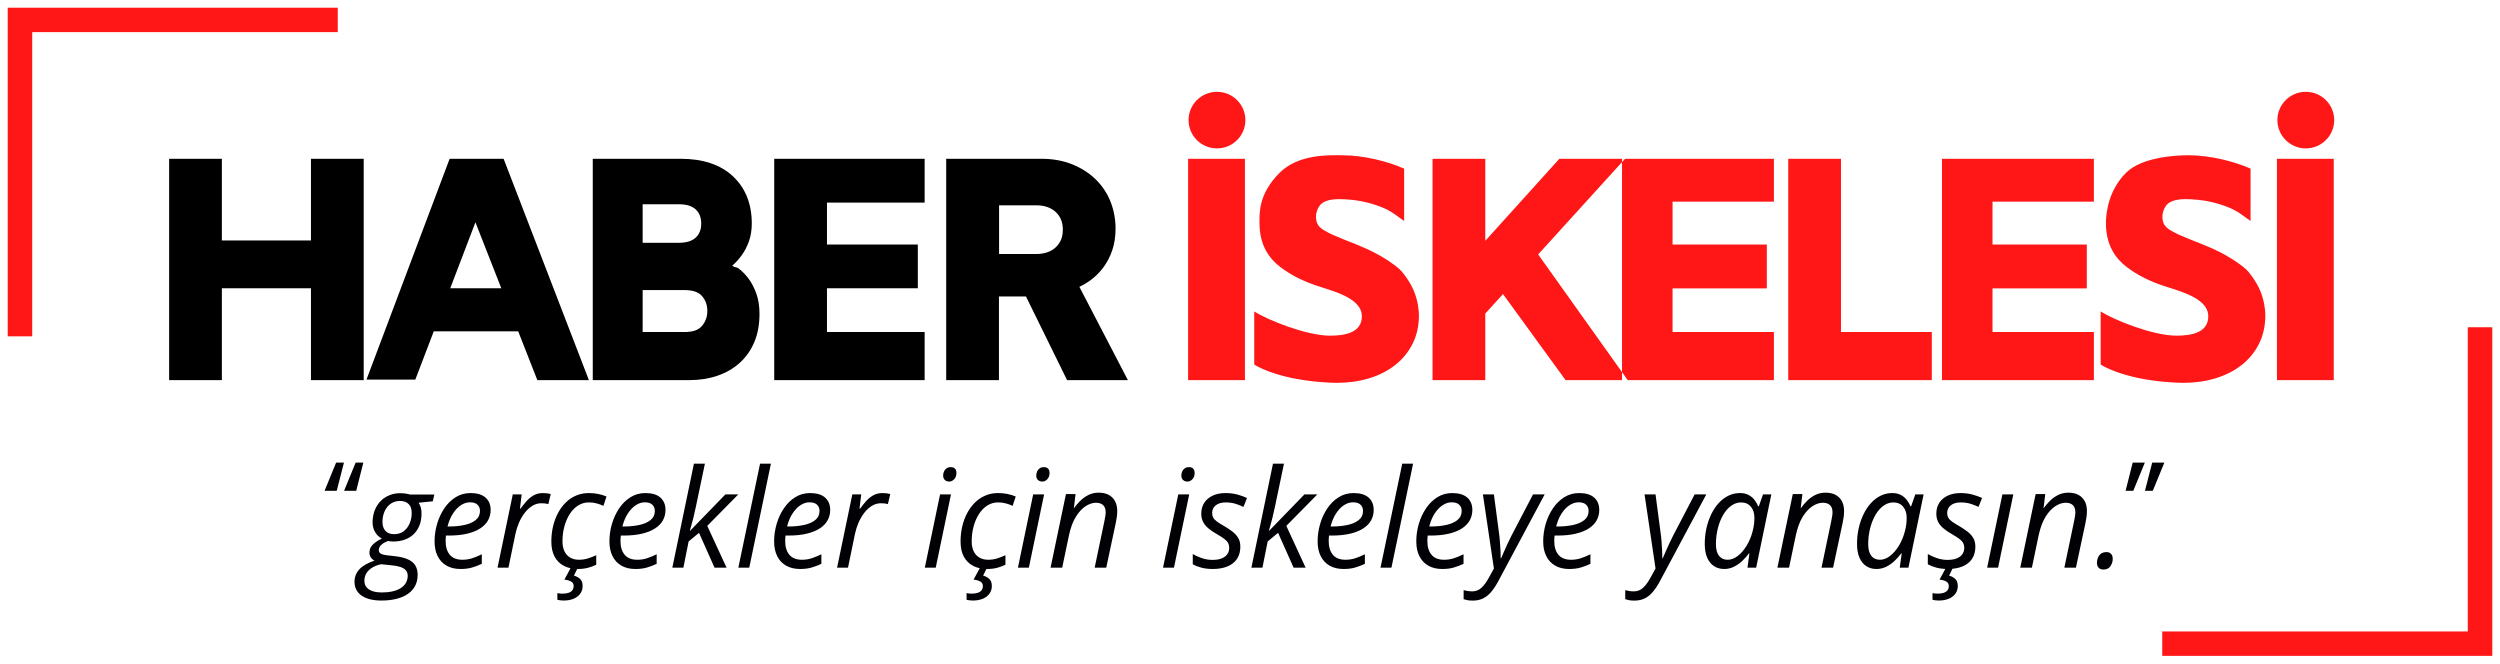
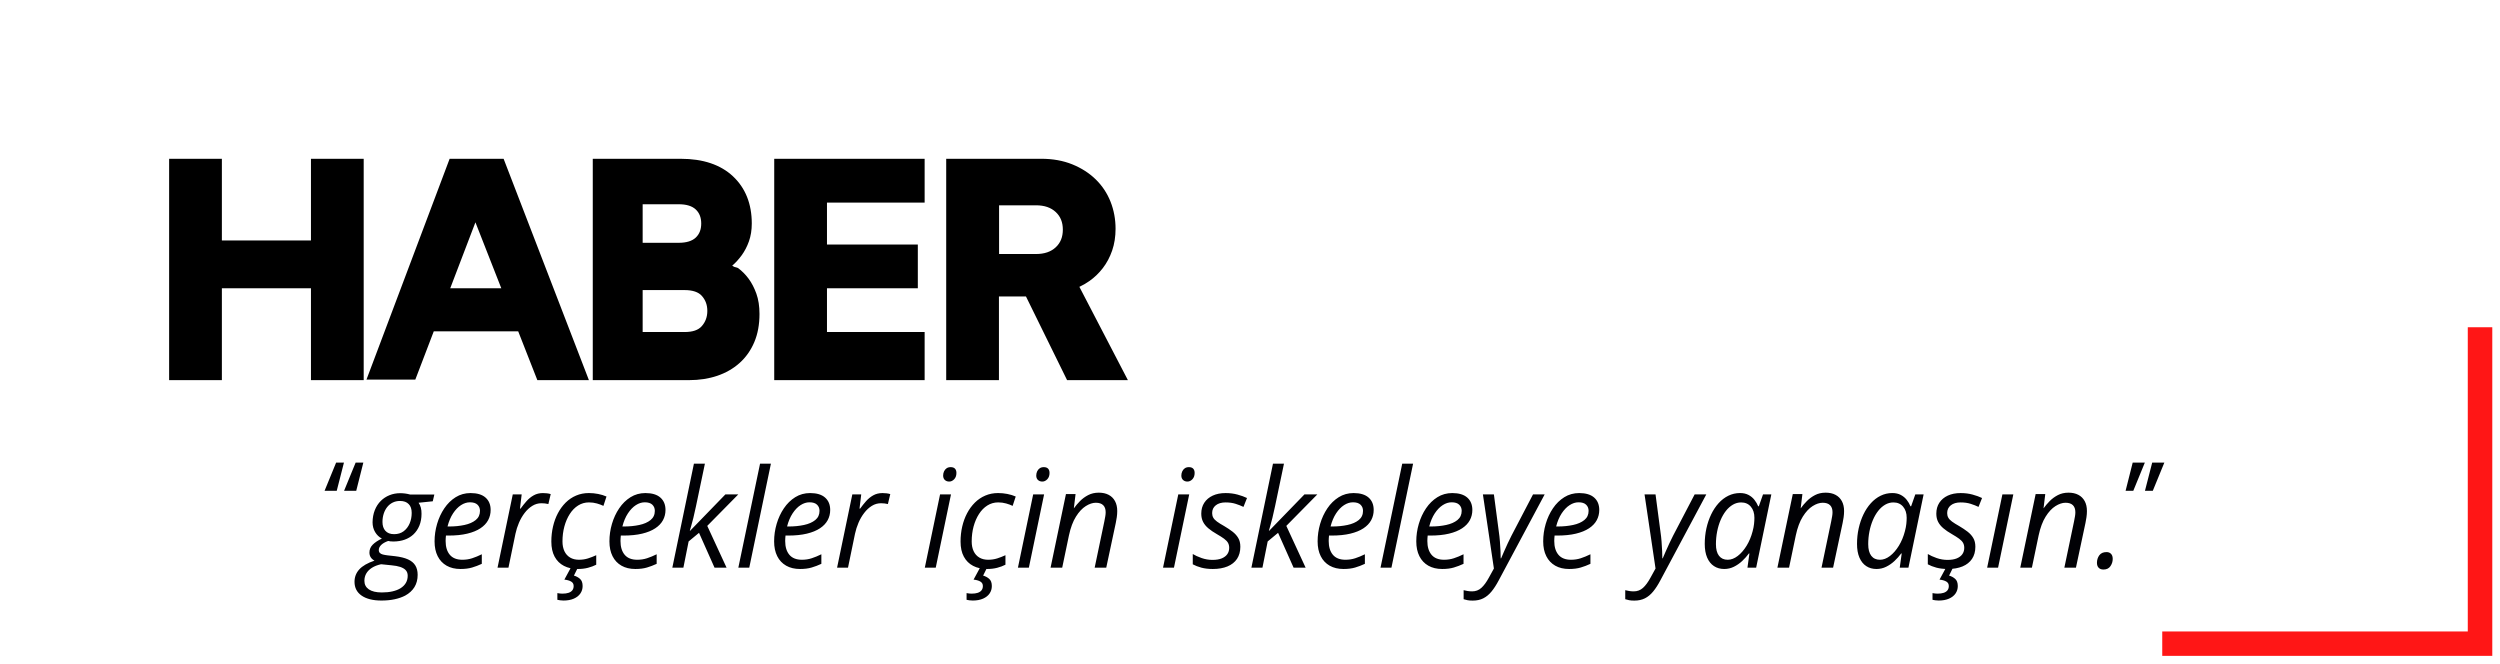
<svg xmlns="http://www.w3.org/2000/svg" version="1.1" id="katman_5" x="0px" y="0px" width="324px" height="86px" viewBox="0 0 324 86" enable-background="new 0 0 324 86" xml:space="preserve">
-   <path fill="#FF1616" d="M202.9,49.265l-8.11-11.151l-2.298,2.52v8.632h-6.835V20.579h6.835v10.633l9.601-10.633h8.511  l-11.258,12.396l11.607,16.291H202.9z M229.899,49.265v-6.234h-13.135v-5.652h12.217V31.69h-12.217v-5.552h13.135v-5.56h-19.685  v28.686H229.899z M271.367,49.265v-6.234H258.23v-5.652h12.217V31.69H258.23v-5.552h13.136v-5.56h-19.686v28.686H271.367z   M250.362,49.265v-6.234H238.59V20.579h-6.834v28.686H250.362z M302.455,49.265V20.579h-7.364v28.686H302.455z M298.832,11.9  c-2.034,0-3.682,1.642-3.682,3.666s1.648,3.667,3.682,3.667c2.033,0,3.682-1.643,3.682-3.667S300.865,11.9,298.832,11.9z   M161.343,49.265V20.579h-7.365v28.686H161.343z M157.719,11.9c-2.034,0-3.681,1.642-3.681,3.666s1.647,3.667,3.681,3.667  s3.682-1.643,3.682-3.667S159.753,11.9,157.719,11.9z M183.218,37.656c-0.521-1.219-1.412-2.368-1.801-2.735  c-0.296-0.272-1.792-1.545-4.384-2.71c-1.762-0.792-4.082-1.563-5.293-2.281c-0.728-0.429-1.19-0.808-1.19-1.874  c0-0.324,0.158-1.221,0.768-1.703c0.609-0.481,1.671-0.545,2.131-0.545c0.94,0,2.554,0.063,4.419,0.628  c2.396,0.724,2.786,1.331,4.108,2.195v-6.776c-2.073-0.911-5.146-1.734-8.082-1.734c-1.561,0-5.588-0.195-8.051,2.268  c-2.761,2.761-2.612,5.228-2.612,6.532c0,2.842,1.242,4.589,2.722,5.704c1.419,1.068,2.991,1.881,5.348,2.617  c2.055,0.64,5.198,1.596,5.198,3.739c0,2.159-2.213,2.521-4.129,2.521c-3.048,0-8.07-2.025-9.822-3.132v6.871  c0.984,0.634,2.798,1.305,4.787,1.731c2.31,0.494,4.849,0.646,5.915,0.646c1.504,0,2.901-0.198,4.192-0.592  c1.29-0.392,2.412-0.963,3.366-1.71c0.954-0.747,1.706-1.663,2.257-2.75c0.55-1.086,0.827-2.335,0.827-3.747  C183.891,40.165,183.738,38.875,183.218,37.656z M292.913,37.656c-0.521-1.219-1.412-2.368-1.801-2.735  c-0.296-0.272-1.792-1.545-4.384-2.71c-1.762-0.792-4.081-1.563-5.293-2.281c-0.727-0.429-1.189-0.808-1.189-1.874  c0-0.324,0.158-1.221,0.767-1.703c0.61-0.481,1.672-0.545,2.132-0.545c0.941,0,2.554,0.063,4.418,0.628  c2.396,0.724,2.787,1.331,4.109,2.195v-6.776c-2.073-0.911-5.146-1.734-8.083-1.734c-1.56,0-5.997,0.221-8.051,2.268  c-2.288,2.28-2.611,5.228-2.611,6.532c0,2.842,1.242,4.589,2.722,5.704c1.42,1.068,2.99,1.881,5.348,2.617  c2.056,0.64,5.197,1.596,5.197,3.739c0,2.159-2.212,2.521-4.129,2.521c-3.047,0-8.069-2.025-9.821-3.132v6.871  c0.984,0.634,2.797,1.305,4.787,1.731c2.309,0.494,4.849,0.646,5.915,0.646c1.504,0,2.901-0.198,4.191-0.592  c1.291-0.392,2.413-0.963,3.367-1.71c0.954-0.747,1.706-1.663,2.257-2.75c0.55-1.086,0.826-2.335,0.826-3.747  C293.585,40.165,293.433,38.875,292.913,37.656z" />
  <path d="M40.3,49.265V37.361H28.755v11.904h-6.836V20.579h6.836v10.587H40.3V20.579h6.835v28.686H40.3z M89.317,49.265  c1.303,0,2.52-0.187,3.616-0.554c1.115-0.375,2.093-0.933,2.908-1.662c0.821-0.733,1.466-1.644,1.917-2.712  c0.447-1.054,0.672-2.283,0.672-3.649c0-0.998-0.137-1.885-0.408-2.64c-0.268-0.741-0.605-1.391-1.004-1.93  c-0.401-0.54-0.86-1.004-1.365-1.377c-0.093-0.069-0.499-0.135-0.591-0.197c0.049-0.042-0.204-0.082-0.155-0.124  c0.425-0.366,0.831-0.813,1.209-1.328c0.385-0.526,0.704-1.135,0.945-1.815c0.245-0.689,0.369-1.467,0.369-2.312  c0-2.545-0.822-4.604-2.443-6.121c-1.608-1.503-3.878-2.265-6.747-2.265H76.823v28.686H89.317z M83.288,43.031v-5.437h5.43  c1.044,0,1.8,0.254,2.243,0.755c0.476,0.538,0.708,1.173,0.708,1.943c0,0.775-0.234,1.417-0.713,1.97  c-0.45,0.517-1.182,0.769-2.238,0.769H83.288z M83.288,31.467v-4.996h4.68c0.991,0,1.734,0.23,2.209,0.683  c0.472,0.45,0.702,1.044,0.702,1.814c0,0.773-0.23,1.364-0.701,1.816c-0.476,0.453-1.219,0.683-2.21,0.683H83.288z M119.833,49.265  v-6.234h-12.657v-5.67h11.774v-5.67h-11.774v-5.435h12.657v-5.677h-19.493v28.686H119.833z M67.159,42.941H56.216l-2.392,6.258  h-6.33l10.778-28.621h6.996l11.054,28.686H69.64L67.159,42.941z M64.969,37.361l-3.354-8.549l-3.266,8.549H64.969z M139.888,37.175  c0.443-0.207,0.873-0.456,1.284-0.744c0.662-0.461,1.252-1.029,1.755-1.684c0.509-0.66,0.915-1.425,1.208-2.274  c0.293-0.852,0.442-1.8,0.442-2.82c0-1.233-0.216-2.412-0.647-3.501c-0.434-1.101-1.079-2.076-1.917-2.895  c-0.834-0.817-1.859-1.475-3.043-1.956c-1.185-0.48-2.533-0.723-4.003-0.723h-12.339v28.686h6.835V38.419h3.501l5.33,10.846h7.881  L139.888,37.175z M136.828,32.045c-0.63,0.589-1.473,0.876-2.578,0.876h-4.77v-6.314h4.77c1.104,0,1.947,0.287,2.578,0.877  c0.616,0.578,0.916,1.323,0.916,2.281C137.743,30.722,137.444,31.468,136.828,32.045z" />
  <path fill="#010105" d="M49.43,77.83c-1.091,0-1.945-0.213-2.561-0.636c-0.616-0.424-0.924-1.021-0.924-1.79  c0-0.619,0.205-1.154,0.615-1.606c0.41-0.454,1.067-0.833,1.972-1.14c-0.215-0.115-0.377-0.261-0.488-0.437  c-0.111-0.176-0.166-0.379-0.166-0.612c0-0.392,0.141-0.731,0.424-1.018c0.282-0.285,0.679-0.55,1.187-0.792  c-0.362-0.191-0.653-0.471-0.874-0.841c-0.22-0.369-0.331-0.793-0.331-1.272c0.006-0.573,0.102-1.095,0.289-1.568  c0.187-0.473,0.449-0.877,0.789-1.212c0.317-0.313,0.688-0.555,1.115-0.728c0.427-0.174,0.892-0.261,1.395-0.261  c0.215,0,0.429,0.015,0.645,0.044c0.215,0.028,0.427,0.073,0.635,0.13h3.138l-0.204,0.876l-1.84,0.189  c0.13,0.178,0.228,0.39,0.293,0.632c0.065,0.242,0.094,0.511,0.089,0.806c0,0.565-0.093,1.078-0.28,1.533  c-0.187,0.456-0.452,0.843-0.797,1.16c-0.311,0.284-0.68,0.501-1.106,0.655c-0.427,0.152-0.903,0.232-1.429,0.238  c-0.152,0-0.289-0.005-0.407-0.018c-0.119-0.011-0.221-0.028-0.306-0.052c-0.412,0.149-0.717,0.327-0.916,0.529  c-0.198,0.202-0.297,0.415-0.297,0.64c0,0.163,0.048,0.293,0.145,0.39c0.09,0.087,0.215,0.152,0.377,0.196  c0.161,0.042,0.361,0.079,0.598,0.108l1,0.112c0.678,0.082,1.233,0.218,1.662,0.411c0.43,0.194,0.747,0.455,0.95,0.784  c0.204,0.331,0.305,0.737,0.305,1.223c0,0.611-0.139,1.141-0.416,1.589c-0.277,0.447-0.676,0.812-1.195,1.095  c-0.396,0.208-0.852,0.367-1.37,0.478C50.63,77.775,50.058,77.83,49.43,77.83z M49.489,76.782c0.514,0,0.974-0.046,1.378-0.14  c0.404-0.092,0.747-0.225,1.03-0.399c0.305-0.189,0.538-0.419,0.699-0.691c0.162-0.272,0.242-0.584,0.242-0.937  c0-0.155-0.024-0.297-0.072-0.424c-0.048-0.126-0.123-0.24-0.225-0.338c-0.158-0.156-0.384-0.282-0.678-0.381  c-0.293-0.098-0.667-0.167-1.119-0.208l-1.356-0.138c-0.475,0.104-0.872,0.259-1.191,0.463c-0.32,0.205-0.562,0.45-0.726,0.731  c-0.164,0.284-0.246,0.601-0.246,0.953c0,0.474,0.192,0.843,0.576,1.11C48.187,76.648,48.749,76.782,49.489,76.782z M51.075,69.228  c0.486,0,0.898-0.125,1.234-0.376c0.336-0.251,0.595-0.586,0.776-1.004c0.18-0.419,0.271-0.876,0.271-1.373  c0-0.249-0.032-0.47-0.097-0.664c-0.065-0.192-0.163-0.353-0.293-0.48c-0.125-0.133-0.281-0.233-0.47-0.303  c-0.189-0.069-0.406-0.104-0.648-0.104c-0.356,0-0.676,0.071-0.958,0.211c-0.282,0.142-0.521,0.337-0.716,0.586  c-0.195,0.248-0.345,0.535-0.449,0.866c-0.104,0.329-0.157,0.682-0.157,1.057c0,0.241,0.031,0.459,0.093,0.649  c0.062,0.19,0.152,0.353,0.271,0.485C50.19,69.079,50.572,69.228,51.075,69.228z M59.678,73.741c-0.695,0-1.294-0.143-1.797-0.429  c-0.504-0.288-0.89-0.696-1.158-1.231c-0.269-0.533-0.403-1.172-0.403-1.918c0-0.768,0.109-1.522,0.327-2.265  c0.217-0.742,0.53-1.415,0.937-2.018c0.407-0.604,0.897-1.083,1.471-1.443c0.574-0.358,1.217-0.536,1.929-0.536  c0.853,0,1.5,0.195,1.941,0.584s0.662,0.925,0.662,1.606c0,0.479-0.109,0.922-0.327,1.326c-0.218,0.404-0.551,0.754-1,1.051  c-0.449,0.298-1.018,0.528-1.705,0.694c-0.687,0.165-1.499,0.247-2.438,0.247h-0.322c-0.011,0.104-0.021,0.22-0.03,0.346  c-0.008,0.127-0.012,0.246-0.012,0.355c0,0.764,0.181,1.36,0.542,1.79s0.904,0.645,1.628,0.645c0.447,0,0.869-0.065,1.268-0.195  s0.815-0.302,1.25-0.516v1.239c-0.418,0.197-0.839,0.355-1.263,0.48C60.754,73.679,60.254,73.741,59.678,73.741z M57.999,68.233  h0.204c0.723,0,1.388-0.066,1.993-0.197c0.604-0.129,1.09-0.342,1.458-0.64c0.368-0.298,0.551-0.695,0.551-1.191  c0-0.323-0.107-0.588-0.322-0.796c-0.215-0.208-0.542-0.311-0.983-0.311c-0.39,0-0.775,0.123-1.154,0.367  c-0.378,0.245-0.722,0.602-1.03,1.069C58.407,67.002,58.168,67.568,57.999,68.233z M64.48,73.568l1.975-9.493h1.154l-0.221,1.836  h0.084c0.238-0.329,0.492-0.649,0.764-0.956c0.271-0.31,0.58-0.563,0.928-0.758c0.348-0.197,0.748-0.295,1.2-0.295  c0.17,0,0.342,0.009,0.518,0.03c0.174,0.021,0.339,0.053,0.491,0.101l-0.305,1.29c-0.153-0.036-0.301-0.061-0.445-0.078  c-0.144-0.017-0.293-0.026-0.446-0.026c-0.429,0-0.827,0.113-1.195,0.342c-0.367,0.228-0.696,0.533-0.988,0.915  c-0.291,0.38-0.537,0.805-0.737,1.272c-0.201,0.468-0.352,0.945-0.454,1.43l-0.907,4.391H64.48z M74.896,73.741  c-0.689,0-1.293-0.134-1.81-0.403c-0.518-0.268-0.919-0.665-1.205-1.191c-0.285-0.525-0.428-1.177-0.428-1.958  c0-0.675,0.072-1.326,0.217-1.949c0.144-0.624,0.354-1.198,0.632-1.724c0.276-0.525,0.613-0.985,1.008-1.378  c0.396-0.392,0.846-0.698,1.353-0.913c0.506-0.216,1.058-0.325,1.657-0.325c0.401,0,0.801,0.039,1.2,0.117  c0.398,0.078,0.759,0.189,1.081,0.333l-0.398,1.212c-0.237-0.115-0.517-0.22-0.84-0.312c-0.322-0.092-0.667-0.139-1.034-0.139  c-0.514,0-0.982,0.134-1.403,0.399c-0.421,0.265-0.783,0.634-1.085,1.105c-0.302,0.471-0.535,1.008-0.699,1.616  c-0.164,0.605-0.246,1.253-0.246,1.939c0,0.49,0.085,0.914,0.254,1.27c0.17,0.355,0.415,0.627,0.733,0.818  c0.319,0.191,0.703,0.286,1.148,0.286c0.413,0,0.801-0.058,1.167-0.172c0.365-0.116,0.722-0.255,1.072-0.417v1.231  c-0.311,0.16-0.666,0.293-1.063,0.398C75.808,73.689,75.372,73.741,74.896,73.741z M73.031,77.83c-0.153,0-0.3-0.011-0.441-0.031  c-0.141-0.021-0.26-0.042-0.356-0.066v-0.866c0.113,0.023,0.229,0.04,0.348,0.052c0.119,0.012,0.223,0.017,0.313,0.017  c0.311,0,0.574-0.037,0.788-0.108c0.216-0.073,0.38-0.182,0.493-0.329c0.113-0.147,0.169-0.332,0.169-0.551  c0-0.261-0.108-0.454-0.326-0.58c-0.217-0.128-0.509-0.211-0.877-0.251l0.839-1.55h0.907l-0.508,1.031  c0.282,0.075,0.541,0.212,0.775,0.411c0.234,0.199,0.352,0.513,0.352,0.94c0,0.358-0.096,0.678-0.289,0.961  c-0.192,0.284-0.474,0.507-0.843,0.671C74.005,77.748,73.557,77.83,73.031,77.83z M82.34,73.741c-0.695,0-1.295-0.143-1.798-0.429  c-0.503-0.288-0.889-0.696-1.157-1.231c-0.269-0.533-0.403-1.172-0.403-1.918c0-0.768,0.109-1.522,0.326-2.265  c0.218-0.742,0.53-1.415,0.937-2.018c0.407-0.604,0.897-1.083,1.471-1.443c0.574-0.358,1.217-0.536,1.929-0.536  c0.854,0,1.501,0.195,1.941,0.584c0.442,0.389,0.662,0.925,0.662,1.606c0,0.479-0.108,0.922-0.327,1.326  c-0.217,0.404-0.55,0.754-1,1.051c-0.449,0.298-1.017,0.528-1.704,0.694c-0.687,0.165-1.5,0.247-2.438,0.247h-0.322  c-0.011,0.104-0.021,0.22-0.029,0.346c-0.009,0.127-0.013,0.246-0.013,0.355c0,0.764,0.181,1.36,0.542,1.79s0.905,0.645,1.628,0.645  c0.446,0,0.869-0.065,1.268-0.195c0.398-0.129,0.815-0.302,1.25-0.516v1.239c-0.419,0.197-0.839,0.355-1.263,0.48  C83.417,73.679,82.917,73.741,82.34,73.741z M80.661,68.233h0.204c0.724,0,1.388-0.066,1.992-0.197  c0.605-0.129,1.091-0.342,1.458-0.64c0.367-0.298,0.551-0.695,0.551-1.191c0-0.323-0.108-0.588-0.322-0.796  c-0.215-0.208-0.542-0.311-0.983-0.311c-0.39,0-0.775,0.123-1.153,0.367s-0.722,0.602-1.03,1.069  C81.069,67.002,80.831,67.568,80.661,68.233z M87.134,73.568l2.798-13.478h1.424l-1.153,5.501c-0.124,0.6-0.241,1.113-0.347,1.54  c-0.108,0.428-0.201,0.776-0.28,1.044c-0.08,0.268-0.139,0.476-0.178,0.619h0.034l4.578-4.72h1.671l-4.02,4.08l2.501,5.413h-1.56  l-2.009-4.513l-1.348,1.117l-0.678,3.396H87.134z M95.689,73.568l2.815-13.478h1.407l-2.806,13.478H95.689z M103.684,73.741  c-0.696,0-1.295-0.143-1.797-0.429c-0.504-0.288-0.89-0.696-1.158-1.231c-0.268-0.533-0.403-1.172-0.403-1.918  c0-0.768,0.109-1.522,0.327-2.265c0.217-0.742,0.53-1.415,0.937-2.018c0.407-0.604,0.897-1.083,1.471-1.443  c0.574-0.358,1.217-0.536,1.929-0.536c0.854,0,1.501,0.195,1.941,0.584c0.441,0.389,0.662,0.925,0.662,1.606  c0,0.479-0.109,0.922-0.327,1.326c-0.218,0.404-0.55,0.754-1,1.051c-0.449,0.298-1.017,0.528-1.704,0.694  c-0.687,0.165-1.499,0.247-2.438,0.247h-0.322c-0.011,0.104-0.021,0.22-0.03,0.346c-0.008,0.127-0.012,0.246-0.012,0.355  c0,0.764,0.18,1.36,0.542,1.79s0.905,0.645,1.628,0.645c0.447,0,0.87-0.065,1.268-0.195c0.398-0.129,0.815-0.302,1.25-0.516v1.239  c-0.418,0.197-0.839,0.355-1.264,0.48C104.76,73.679,104.26,73.741,103.684,73.741z M102.004,68.233h0.204  c0.724,0,1.388-0.066,1.993-0.197c0.604-0.129,1.09-0.342,1.458-0.64s0.551-0.695,0.551-1.191c0-0.323-0.107-0.588-0.322-0.796  c-0.215-0.208-0.543-0.311-0.983-0.311c-0.391,0-0.774,0.123-1.154,0.367c-0.378,0.245-0.722,0.602-1.029,1.069  C102.413,67.002,102.174,67.568,102.004,68.233z M108.486,73.568l1.975-9.493h1.154l-0.221,1.836h0.085  c0.237-0.329,0.49-0.649,0.762-0.956c0.272-0.31,0.581-0.563,0.928-0.758c0.35-0.197,0.748-0.295,1.2-0.295  c0.171,0,0.342,0.009,0.519,0.03c0.174,0.021,0.337,0.053,0.492,0.101l-0.308,1.29c-0.152-0.036-0.299-0.061-0.444-0.078  c-0.143-0.017-0.292-0.026-0.445-0.026c-0.43,0-0.828,0.113-1.196,0.342c-0.368,0.228-0.696,0.533-0.986,0.915  c-0.293,0.38-0.539,0.805-0.739,1.272c-0.2,0.468-0.351,0.945-0.454,1.43l-0.906,4.391H108.486z M119.856,73.568l1.976-9.493h1.416  l-1.976,9.493H119.856z M123.019,62.411c-0.226,0-0.414-0.067-0.563-0.203c-0.149-0.136-0.225-0.328-0.225-0.577  c0-0.19,0.038-0.37,0.114-0.537s0.187-0.302,0.331-0.403c0.145-0.101,0.321-0.15,0.531-0.15c0.248,0,0.434,0.066,0.559,0.198  c0.125,0.134,0.186,0.318,0.186,0.555c0,0.342-0.096,0.613-0.288,0.815C123.471,62.311,123.257,62.411,123.019,62.411z   M127.931,73.741c-0.69,0-1.294-0.134-1.811-0.403c-0.517-0.268-0.919-0.665-1.204-1.191c-0.286-0.525-0.428-1.177-0.428-1.958  c0-0.675,0.072-1.326,0.216-1.949c0.144-0.624,0.355-1.198,0.632-1.724c0.276-0.525,0.612-0.985,1.008-1.378  c0.396-0.392,0.846-0.698,1.353-0.913c0.506-0.216,1.059-0.325,1.657-0.325c0.402,0,0.803,0.039,1.2,0.117  c0.399,0.078,0.76,0.189,1.083,0.333l-0.399,1.212c-0.237-0.115-0.518-0.22-0.839-0.312c-0.323-0.092-0.667-0.139-1.034-0.139  c-0.515,0-0.982,0.134-1.403,0.399c-0.421,0.265-0.784,0.634-1.086,1.105s-0.535,1.008-0.7,1.616  c-0.163,0.605-0.245,1.253-0.245,1.939c0,0.49,0.084,0.914,0.254,1.27c0.168,0.355,0.413,0.627,0.733,0.818s0.702,0.286,1.149,0.286  c0.412,0,0.801-0.058,1.167-0.172c0.363-0.116,0.722-0.255,1.071-0.417v1.231c-0.31,0.16-0.664,0.293-1.063,0.398  C128.842,73.689,128.406,73.741,127.931,73.741z M126.065,77.83c-0.153,0-0.3-0.011-0.441-0.031  c-0.141-0.021-0.26-0.042-0.356-0.066v-0.866c0.113,0.023,0.229,0.04,0.347,0.052c0.12,0.012,0.224,0.017,0.315,0.017  c0.31,0,0.572-0.037,0.788-0.108c0.216-0.073,0.378-0.182,0.492-0.329c0.113-0.147,0.17-0.332,0.17-0.551  c0-0.261-0.11-0.454-0.327-0.58c-0.217-0.128-0.511-0.211-0.878-0.251l0.84-1.55h0.907l-0.509,1.031  c0.283,0.075,0.541,0.212,0.776,0.411c0.235,0.199,0.352,0.513,0.352,0.94c0,0.358-0.095,0.678-0.288,0.961  c-0.192,0.284-0.474,0.507-0.843,0.671C127.039,77.748,126.591,77.83,126.065,77.83z M131.923,73.568l1.976-9.493h1.416  l-1.975,9.493H131.923z M135.086,62.411c-0.226,0-0.415-0.067-0.564-0.203c-0.15-0.136-0.225-0.328-0.225-0.577  c0-0.19,0.039-0.37,0.115-0.537c0.077-0.167,0.186-0.302,0.331-0.403c0.144-0.101,0.321-0.15,0.529-0.15  c0.249,0,0.435,0.066,0.561,0.198c0.123,0.134,0.186,0.318,0.186,0.555c0,0.342-0.097,0.613-0.289,0.815  C135.539,62.311,135.323,62.411,135.086,62.411z M136.154,73.568l1.993-9.536h1.246l-0.221,1.827h0.018  c0.213-0.3,0.473-0.605,0.775-0.914c0.302-0.31,0.656-0.569,1.06-0.78c0.404-0.21,0.864-0.316,1.378-0.316  c0.497,0,0.923,0.093,1.28,0.282c0.356,0.187,0.631,0.459,0.822,0.814c0.192,0.354,0.289,0.783,0.289,1.285  c0,0.266-0.02,0.535-0.059,0.807c-0.041,0.272-0.083,0.512-0.128,0.728l-1.237,5.803h-1.501l1.254-5.995  c0.051-0.259,0.092-0.481,0.124-0.667c0.031-0.183,0.047-0.357,0.047-0.52c0-0.403-0.107-0.709-0.323-0.917  c-0.215-0.209-0.531-0.313-0.95-0.313c-0.412,0-0.848,0.145-1.305,0.434c-0.458,0.288-0.882,0.742-1.271,1.363  c-0.391,0.621-0.693,1.431-0.908,2.43l-0.874,4.184H136.154z M150.729,73.568l1.976-9.493h1.417l-1.976,9.493H150.729z   M153.892,62.411c-0.226,0-0.415-0.067-0.564-0.203c-0.15-0.136-0.226-0.328-0.226-0.577c0-0.19,0.039-0.37,0.116-0.537  c0.076-0.167,0.186-0.302,0.331-0.403c0.144-0.101,0.321-0.15,0.53-0.15c0.248,0,0.435,0.066,0.56,0.198  c0.124,0.134,0.186,0.318,0.186,0.555c0,0.342-0.097,0.613-0.288,0.815C154.344,62.311,154.129,62.411,153.892,62.411z   M157.184,73.741c-0.564,0-1.061-0.058-1.487-0.173c-0.427-0.116-0.798-0.261-1.115-0.433v-1.334c0.299,0.185,0.68,0.356,1.14,0.52  c0.46,0.161,0.934,0.242,1.421,0.242c0.48,0,0.88-0.066,1.2-0.199c0.318-0.133,0.559-0.317,0.72-0.549  c0.162-0.234,0.241-0.507,0.241-0.819c0-0.248-0.053-0.463-0.156-0.646c-0.104-0.182-0.274-0.358-0.508-0.533  c-0.236-0.172-0.547-0.373-0.938-0.597c-0.436-0.248-0.803-0.499-1.103-0.754c-0.299-0.252-0.527-0.532-0.682-0.836  c-0.155-0.303-0.233-0.656-0.233-1.06c0-0.543,0.13-1.013,0.39-1.412c0.26-0.399,0.625-0.708,1.098-0.928  c0.472-0.219,1.024-0.328,1.658-0.328c0.56,0,1.077,0.064,1.551,0.195c0.475,0.129,0.885,0.278,1.23,0.445l-0.458,1.152  c-0.294-0.143-0.63-0.276-1.008-0.397c-0.378-0.122-0.817-0.184-1.314-0.184c-0.531,0-0.954,0.125-1.267,0.374  c-0.314,0.248-0.47,0.584-0.47,1.005c0,0.219,0.046,0.415,0.139,0.588c0.093,0.174,0.256,0.346,0.488,0.516  c0.232,0.171,0.548,0.368,0.95,0.593c0.39,0.23,0.741,0.467,1.055,0.706c0.314,0.24,0.562,0.514,0.746,0.823  c0.184,0.309,0.275,0.688,0.275,1.138c0,0.619-0.145,1.142-0.431,1.573c-0.289,0.43-0.7,0.757-1.235,0.979  C158.545,73.629,157.915,73.741,157.184,73.741z M162.181,73.568l2.797-13.478h1.425l-1.153,5.501  c-0.125,0.6-0.241,1.113-0.349,1.54c-0.107,0.428-0.2,0.776-0.279,1.044c-0.079,0.268-0.139,0.476-0.178,0.619h0.034l4.578-4.72  h1.67l-4.019,4.08l2.501,5.413h-1.559l-2.01-4.513l-1.348,1.117l-0.678,3.396H162.181z M174.121,73.741  c-0.696,0-1.295-0.143-1.798-0.429c-0.502-0.288-0.889-0.696-1.156-1.231c-0.27-0.533-0.404-1.172-0.404-1.918  c0-0.768,0.11-1.522,0.326-2.265c0.218-0.742,0.531-1.415,0.938-2.018c0.407-0.604,0.898-1.083,1.472-1.443  c0.573-0.358,1.215-0.536,1.928-0.536c0.854,0,1.501,0.195,1.943,0.584c0.44,0.389,0.66,0.925,0.66,1.606  c0,0.479-0.108,0.922-0.326,1.326c-0.218,0.404-0.551,0.754-1,1.051c-0.449,0.298-1.017,0.528-1.704,0.694  c-0.687,0.165-1.499,0.247-2.438,0.247h-0.322c-0.011,0.104-0.02,0.22-0.029,0.346c-0.009,0.127-0.012,0.246-0.012,0.355  c0,0.764,0.181,1.36,0.542,1.79c0.362,0.43,0.905,0.645,1.629,0.645c0.445,0,0.868-0.065,1.267-0.195  c0.398-0.129,0.816-0.302,1.251-0.516v1.239c-0.419,0.197-0.839,0.355-1.264,0.48C175.197,73.679,174.697,73.741,174.121,73.741z   M172.441,68.233h0.204c0.723,0,1.387-0.066,1.992-0.197c0.605-0.129,1.091-0.342,1.459-0.64c0.367-0.298,0.551-0.695,0.551-1.191  c0-0.323-0.108-0.588-0.322-0.796c-0.214-0.208-0.542-0.311-0.983-0.311c-0.391,0-0.774,0.123-1.154,0.367  c-0.379,0.245-0.721,0.602-1.03,1.069C172.85,67.002,172.61,67.568,172.441,68.233z M178.915,73.568l2.815-13.478h1.408  l-2.807,13.478H178.915z M186.908,73.741c-0.696,0-1.294-0.143-1.798-0.429c-0.502-0.288-0.888-0.696-1.157-1.231  c-0.269-0.533-0.403-1.172-0.403-1.918c0-0.768,0.109-1.522,0.326-2.265c0.218-0.742,0.53-1.415,0.937-2.018  c0.408-0.604,0.897-1.083,1.472-1.443c0.574-0.358,1.217-0.536,1.928-0.536c0.854,0,1.501,0.195,1.943,0.584  c0.441,0.389,0.66,0.925,0.66,1.606c0,0.479-0.108,0.922-0.326,1.326c-0.217,0.404-0.551,0.754-1,1.051  c-0.449,0.298-1.017,0.528-1.704,0.694c-0.686,0.165-1.5,0.247-2.437,0.247h-0.322c-0.012,0.104-0.021,0.22-0.03,0.346  c-0.01,0.127-0.013,0.246-0.013,0.355c0,0.764,0.181,1.36,0.543,1.79c0.36,0.43,0.904,0.645,1.627,0.645  c0.446,0,0.869-0.065,1.268-0.195c0.398-0.129,0.815-0.302,1.251-0.516v1.239c-0.419,0.197-0.84,0.355-1.265,0.48  C187.985,73.679,187.484,73.741,186.908,73.741z M185.229,68.233h0.204c0.723,0,1.387-0.066,1.993-0.197  c0.604-0.129,1.09-0.342,1.458-0.64c0.368-0.298,0.551-0.695,0.551-1.191c0-0.323-0.107-0.588-0.323-0.796  c-0.214-0.208-0.542-0.311-0.983-0.311c-0.391,0-0.774,0.123-1.153,0.367c-0.379,0.245-0.722,0.602-1.031,1.069  C185.637,67.002,185.399,67.568,185.229,68.233z M190.865,77.838c-0.278,0-0.502-0.017-0.675-0.052  c-0.173-0.034-0.34-0.078-0.504-0.129v-1.17c0.152,0.04,0.322,0.076,0.509,0.108c0.186,0.031,0.384,0.047,0.593,0.047  c0.463,0,0.862-0.15,1.195-0.451c0.333-0.299,0.658-0.741,0.974-1.325l0.653-1.186l-1.425-9.606h1.425l0.644,4.877  c0.057,0.38,0.102,0.789,0.136,1.226c0.035,0.435,0.061,0.849,0.077,1.238c0.017,0.39,0.025,0.706,0.025,0.948h0.051  c0.08-0.19,0.197-0.466,0.357-0.828c0.158-0.36,0.328-0.737,0.509-1.13c0.18-0.393,0.342-0.722,0.483-0.988l2.79-5.344h1.509  l-5.953,11.139c-0.305,0.578-0.617,1.062-0.937,1.451c-0.32,0.39-0.674,0.683-1.064,0.879  C191.848,77.741,191.39,77.838,190.865,77.838z M203.356,73.741c-0.695,0-1.295-0.143-1.798-0.429  c-0.502-0.288-0.889-0.696-1.157-1.231c-0.27-0.533-0.403-1.172-0.403-1.918c0-0.768,0.109-1.522,0.326-2.265  c0.217-0.742,0.53-1.415,0.937-2.018c0.407-0.604,0.897-1.083,1.472-1.443c0.574-0.358,1.217-0.536,1.929-0.536  c0.853,0,1.501,0.195,1.942,0.584s0.66,0.925,0.66,1.606c0,0.479-0.108,0.922-0.326,1.326c-0.218,0.404-0.551,0.754-1,1.051  c-0.45,0.298-1.018,0.528-1.704,0.694c-0.687,0.165-1.5,0.247-2.438,0.247h-0.322c-0.012,0.104-0.021,0.22-0.03,0.346  c-0.009,0.127-0.013,0.246-0.013,0.355c0,0.764,0.181,1.36,0.543,1.79c0.361,0.43,0.904,0.645,1.628,0.645  c0.444,0,0.867-0.065,1.266-0.195s0.816-0.302,1.251-0.516v1.239c-0.418,0.197-0.839,0.355-1.264,0.48  C204.433,73.679,203.932,73.741,203.356,73.741z M201.677,68.233h0.204c0.723,0,1.386-0.066,1.993-0.197  c0.604-0.129,1.09-0.342,1.458-0.64c0.368-0.298,0.551-0.695,0.551-1.191c0-0.323-0.107-0.588-0.323-0.796  c-0.214-0.208-0.542-0.311-0.982-0.311c-0.391,0-0.775,0.123-1.153,0.367c-0.38,0.245-0.722,0.602-1.032,1.069  C202.085,67.002,201.846,67.568,201.677,68.233z M211.81,77.838c-0.277,0-0.501-0.017-0.674-0.052  c-0.172-0.034-0.341-0.078-0.504-0.129v-1.17c0.152,0.04,0.323,0.076,0.508,0.108c0.187,0.031,0.384,0.047,0.594,0.047  c0.463,0,0.861-0.15,1.196-0.451c0.333-0.299,0.658-0.741,0.975-1.325l0.653-1.186l-1.425-9.606h1.425l0.643,4.877  c0.058,0.38,0.103,0.789,0.137,1.226c0.033,0.435,0.059,0.849,0.076,1.238c0.018,0.39,0.026,0.706,0.026,0.948h0.05  c0.079-0.19,0.197-0.466,0.356-0.828c0.159-0.36,0.328-0.737,0.51-1.13c0.18-0.393,0.341-0.722,0.483-0.988l2.79-5.344h1.509  l-5.952,11.139c-0.305,0.578-0.618,1.062-0.938,1.451c-0.319,0.39-0.674,0.683-1.063,0.879  C212.792,77.741,212.335,77.838,211.81,77.838z M223.454,73.741c-0.504,0-0.944-0.124-1.323-0.374  c-0.379-0.247-0.673-0.614-0.883-1.099c-0.209-0.486-0.313-1.078-0.313-1.776c0-0.7,0.072-1.371,0.215-2.02  c0.144-0.646,0.349-1.246,0.615-1.801c0.266-0.554,0.586-1.039,0.963-1.455c0.375-0.416,0.797-0.739,1.266-0.97  c0.47-0.23,0.976-0.347,1.518-0.347c0.419,0,0.781,0.081,1.089,0.242c0.309,0.162,0.566,0.375,0.771,0.637  c0.207,0.264,0.37,0.542,0.488,0.837h0.084l0.543-1.542h1.077l-1.967,9.493h-1.128l0.254-1.836h-0.067  c-0.255,0.346-0.546,0.672-0.873,0.979c-0.328,0.306-0.688,0.554-1.077,0.745C224.318,73.646,223.899,73.741,223.454,73.741z   M223.911,72.545c0.436,0,0.866-0.163,1.294-0.489c0.427-0.325,0.81-0.769,1.153-1.325c0.341-0.558,0.602-1.185,0.783-1.884  c0.091-0.34,0.151-0.653,0.182-0.939c0.032-0.286,0.047-0.553,0.047-0.803c0-0.593-0.154-1.074-0.461-1.44  c-0.31-0.367-0.729-0.551-1.261-0.551c-0.378,0-0.734,0.097-1.067,0.292c-0.334,0.194-0.635,0.462-0.904,0.804  c-0.267,0.345-0.498,0.744-0.69,1.196c-0.192,0.455-0.341,0.946-0.445,1.478c-0.104,0.53-0.157,1.077-0.157,1.637  c0,0.664,0.132,1.167,0.399,1.511C223.049,72.375,223.424,72.545,223.911,72.545z M230.352,73.568l1.993-9.536h1.246l-0.221,1.827  h0.018c0.214-0.3,0.474-0.605,0.776-0.914c0.302-0.31,0.656-0.569,1.06-0.78s0.864-0.316,1.378-0.316  c0.497,0,0.923,0.093,1.279,0.282c0.357,0.187,0.631,0.459,0.823,0.814c0.192,0.354,0.289,0.783,0.289,1.285  c0,0.266-0.02,0.535-0.058,0.807c-0.041,0.272-0.083,0.512-0.128,0.728l-1.237,5.803h-1.501l1.254-5.995  c0.05-0.259,0.092-0.481,0.124-0.667c0.031-0.183,0.047-0.357,0.047-0.52c0-0.403-0.107-0.709-0.323-0.917  c-0.215-0.209-0.531-0.313-0.95-0.313c-0.412,0-0.848,0.145-1.306,0.434c-0.457,0.288-0.882,0.742-1.271,1.363  c-0.391,0.621-0.693,1.431-0.907,2.43l-0.874,4.184H230.352z M243.188,73.741c-0.503,0-0.945-0.124-1.323-0.374  c-0.378-0.247-0.672-0.614-0.882-1.099c-0.21-0.486-0.313-1.078-0.313-1.776c0-0.7,0.071-1.371,0.216-2.02  c0.144-0.646,0.35-1.246,0.614-1.801c0.266-0.554,0.586-1.039,0.963-1.455c0.375-0.416,0.798-0.739,1.266-0.97  c0.47-0.23,0.976-0.347,1.518-0.347c0.419,0,0.782,0.081,1.09,0.242c0.309,0.162,0.565,0.375,0.771,0.637  c0.208,0.264,0.37,0.542,0.488,0.837h0.084l0.543-1.542h1.077l-1.967,9.493h-1.128l0.255-1.836h-0.068  c-0.254,0.346-0.546,0.672-0.873,0.979c-0.328,0.306-0.688,0.554-1.077,0.745C244.052,73.646,243.635,73.741,243.188,73.741z   M243.646,72.545c0.435,0,0.867-0.163,1.294-0.489c0.426-0.325,0.81-0.769,1.152-1.325c0.341-0.558,0.603-1.185,0.784-1.884  c0.091-0.34,0.151-0.653,0.183-0.939c0.031-0.286,0.046-0.553,0.046-0.803c0-0.593-0.154-1.074-0.461-1.44  c-0.308-0.367-0.729-0.551-1.259-0.551c-0.379,0-0.735,0.097-1.068,0.292c-0.334,0.194-0.636,0.462-0.903,0.804  c-0.269,0.345-0.499,0.744-0.691,1.196c-0.192,0.455-0.341,0.946-0.445,1.478c-0.104,0.53-0.157,1.077-0.157,1.637  c0,0.664,0.132,1.167,0.398,1.511C242.784,72.375,243.16,72.545,243.646,72.545z M252.446,73.741c-0.565,0-1.061-0.058-1.488-0.173  c-0.427-0.116-0.798-0.261-1.114-0.433v-1.334c0.3,0.185,0.68,0.356,1.141,0.52c0.46,0.161,0.934,0.242,1.42,0.242  c0.48,0,0.88-0.066,1.2-0.199c0.319-0.133,0.56-0.317,0.72-0.549c0.162-0.234,0.242-0.507,0.242-0.819  c0-0.248-0.053-0.463-0.156-0.646c-0.105-0.182-0.274-0.358-0.509-0.533c-0.235-0.172-0.547-0.373-0.937-0.597  c-0.437-0.248-0.803-0.499-1.103-0.754c-0.299-0.252-0.528-0.532-0.684-0.836c-0.155-0.303-0.232-0.656-0.232-1.06  c0-0.543,0.13-1.013,0.39-1.412c0.26-0.399,0.626-0.708,1.098-0.928c0.472-0.219,1.024-0.328,1.659-0.328  c0.559,0,1.077,0.064,1.55,0.195c0.475,0.129,0.885,0.278,1.23,0.445l-0.458,1.152c-0.294-0.143-0.631-0.276-1.01-0.397  c-0.378-0.122-0.816-0.184-1.313-0.184c-0.533,0-0.955,0.125-1.268,0.374c-0.313,0.248-0.471,0.584-0.471,1.005  c0,0.219,0.046,0.415,0.14,0.588c0.093,0.174,0.255,0.346,0.487,0.516c0.232,0.171,0.548,0.368,0.949,0.593  c0.391,0.23,0.742,0.467,1.056,0.706c0.314,0.24,0.562,0.514,0.745,0.823c0.185,0.309,0.276,0.688,0.276,1.138  c0,0.619-0.144,1.142-0.432,1.573c-0.288,0.43-0.7,0.757-1.233,0.979C253.807,73.629,253.176,73.741,252.446,73.741z M251.251,77.83  c-0.152,0-0.299-0.011-0.44-0.031c-0.142-0.021-0.26-0.042-0.357-0.066v-0.866c0.113,0.023,0.229,0.04,0.348,0.052  c0.119,0.012,0.223,0.017,0.314,0.017c0.31,0,0.574-0.037,0.788-0.108c0.215-0.073,0.379-0.182,0.493-0.329  c0.113-0.147,0.169-0.332,0.169-0.551c0-0.261-0.109-0.454-0.326-0.58c-0.218-0.128-0.511-0.211-0.877-0.251l0.839-1.55h0.907  l-0.509,1.031c0.283,0.075,0.542,0.212,0.777,0.411c0.234,0.199,0.352,0.513,0.352,0.94c0,0.358-0.096,0.678-0.288,0.961  c-0.192,0.284-0.474,0.507-0.844,0.671C252.225,77.748,251.777,77.83,251.251,77.83z M257.534,73.568l1.976-9.493h1.416  l-1.975,9.493H257.534z M261.827,73.568l1.993-9.536h1.246l-0.221,1.827h0.017c0.214-0.3,0.473-0.605,0.775-0.914  c0.303-0.31,0.657-0.569,1.061-0.78c0.404-0.21,0.863-0.316,1.377-0.316c0.498,0,0.924,0.093,1.28,0.282  c0.356,0.187,0.63,0.459,0.822,0.814c0.193,0.354,0.289,0.783,0.289,1.285c0,0.266-0.02,0.535-0.06,0.807  c-0.04,0.272-0.083,0.512-0.127,0.728l-1.237,5.803h-1.501l1.255-5.995c0.051-0.259,0.091-0.481,0.124-0.667  c0.031-0.183,0.046-0.357,0.046-0.52c0-0.403-0.107-0.709-0.322-0.917c-0.215-0.209-0.533-0.313-0.95-0.313  c-0.413,0-0.848,0.145-1.306,0.434c-0.458,0.288-0.882,0.742-1.271,1.363c-0.391,0.621-0.693,1.431-0.908,2.43l-0.874,4.184H261.827  z M272.605,73.811c-0.267,0-0.472-0.077-0.62-0.231c-0.147-0.152-0.22-0.367-0.22-0.643c0-0.365,0.101-0.686,0.301-0.966  c0.201-0.28,0.515-0.421,0.945-0.421c0.238,0,0.43,0.075,0.576,0.226c0.147,0.149,0.221,0.369,0.221,0.658  c0,0.341-0.098,0.656-0.297,0.944C273.315,73.666,273.012,73.811,272.605,73.811z M276.397,59.953h1.575l-1.498,3.655h-0.998  L276.397,59.953z M278.924,59.953h1.576l-1.498,3.655h-1.015L278.924,59.953z M46.168,63.608h-1.575l1.498-3.655h0.998  L46.168,63.608z M43.641,63.608h-1.576l1.497-3.655h1.014L43.641,63.608z" />
-   <polygon fill="#FF1616" points="4.176,43.59 4.176,4.163 43.773,4.163 43.773,1 1,1 1,43.59 " />
  <polygon fill="#FF1616" points="319.824,42.411 319.824,81.838 280.227,81.838 280.227,85 323,85 323,42.411 " />
</svg>